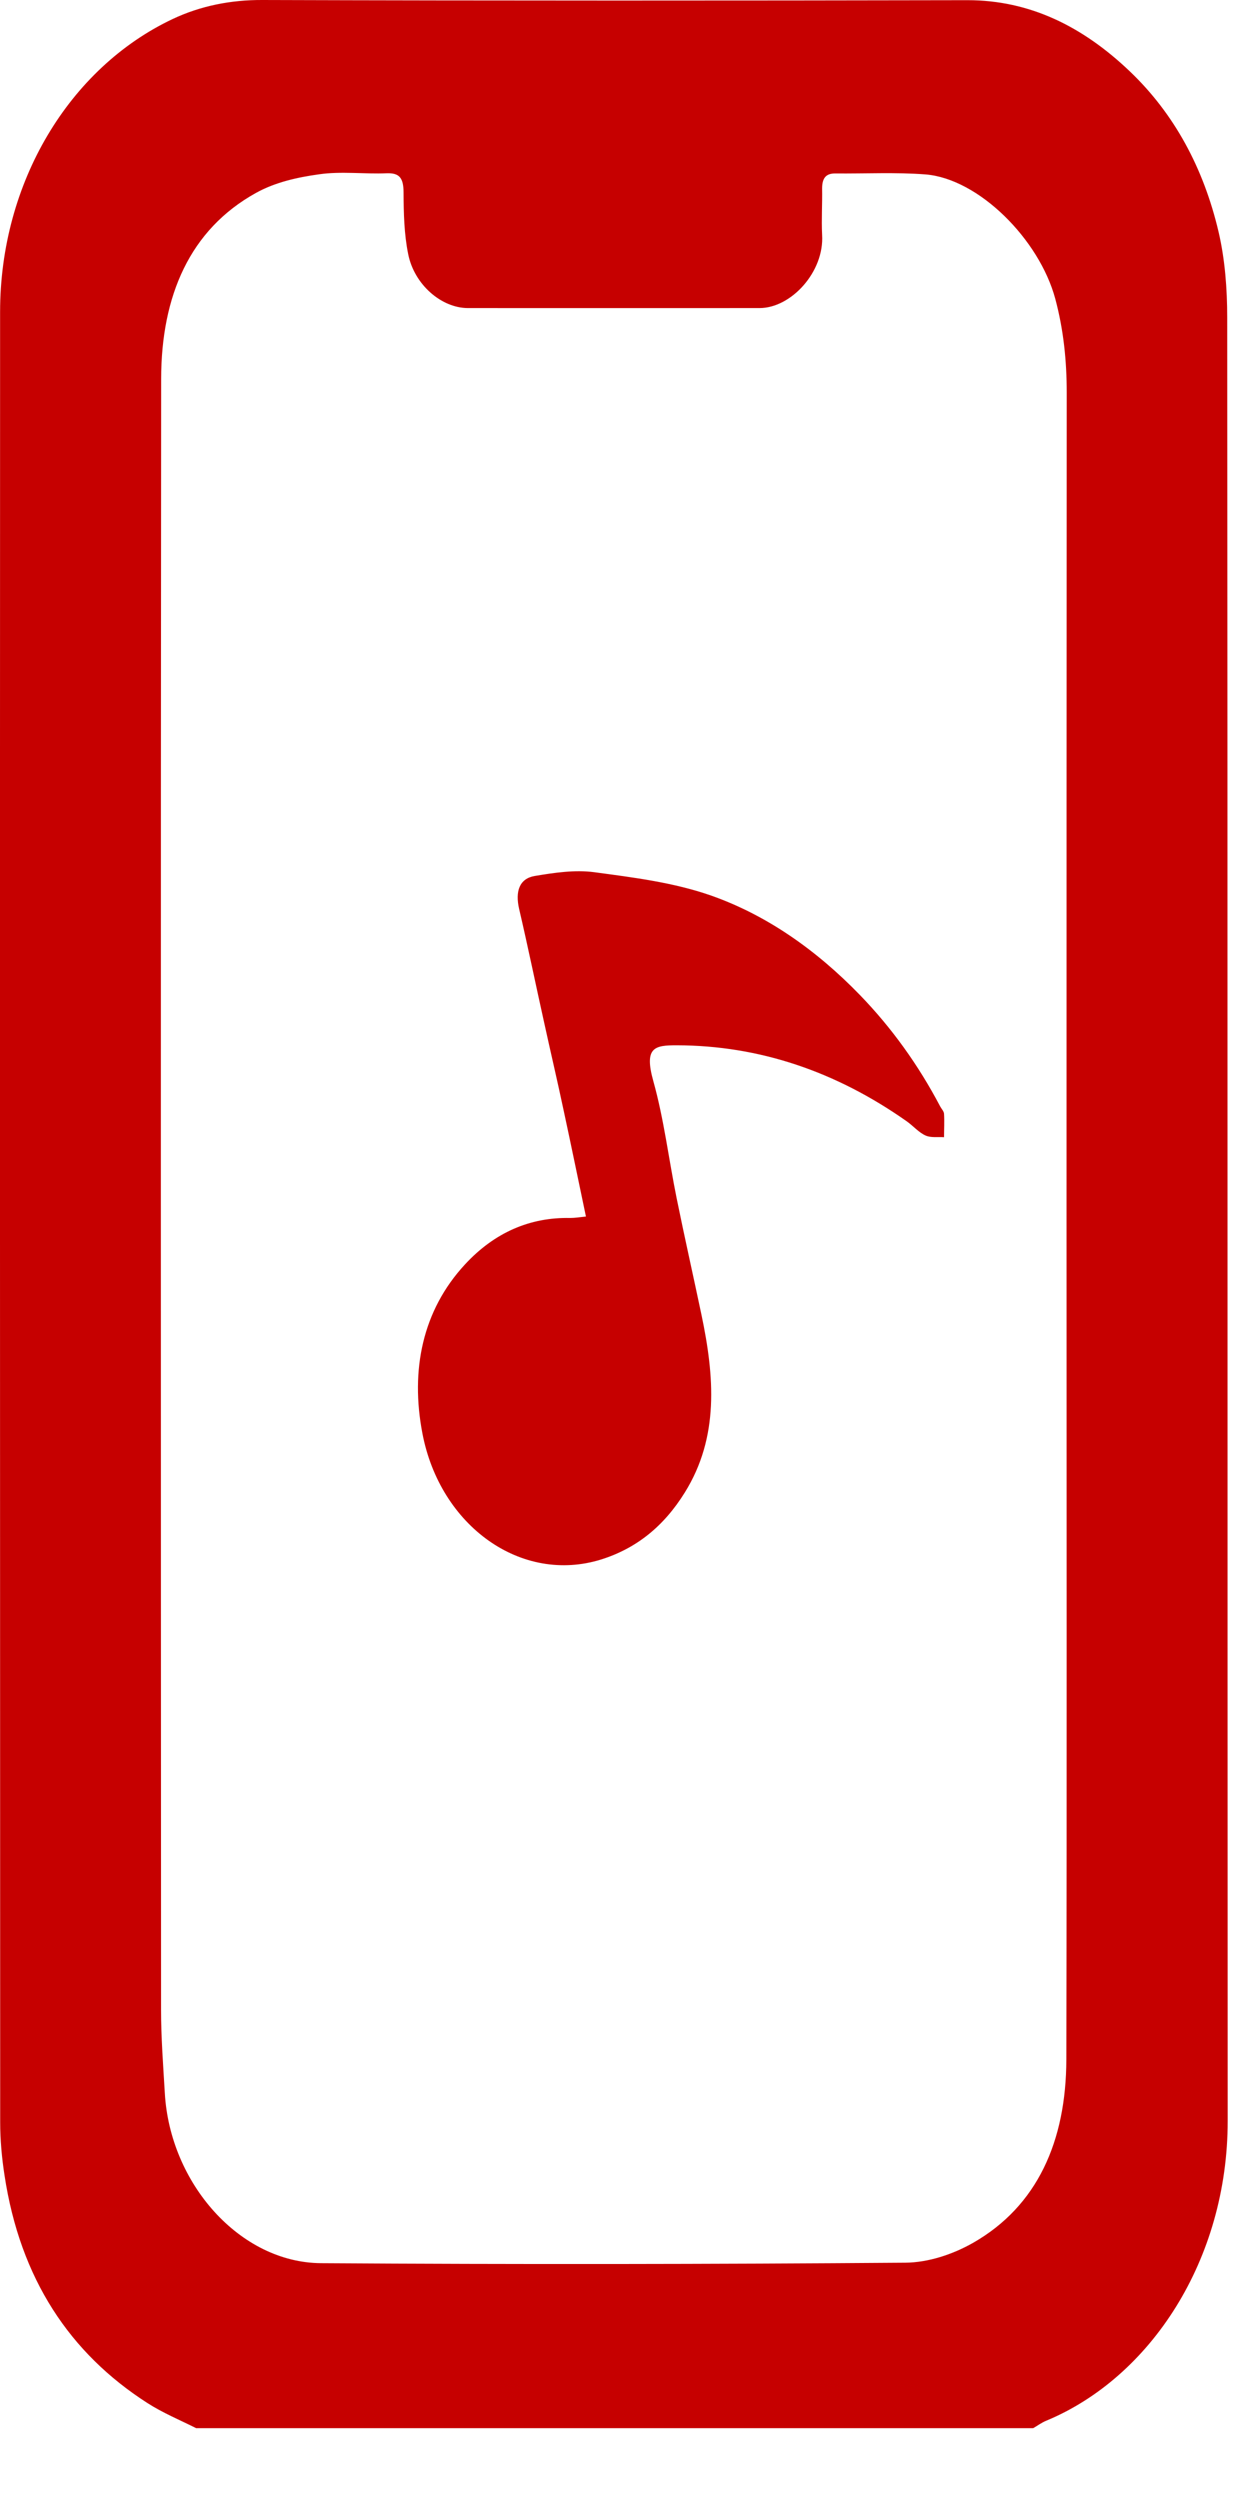
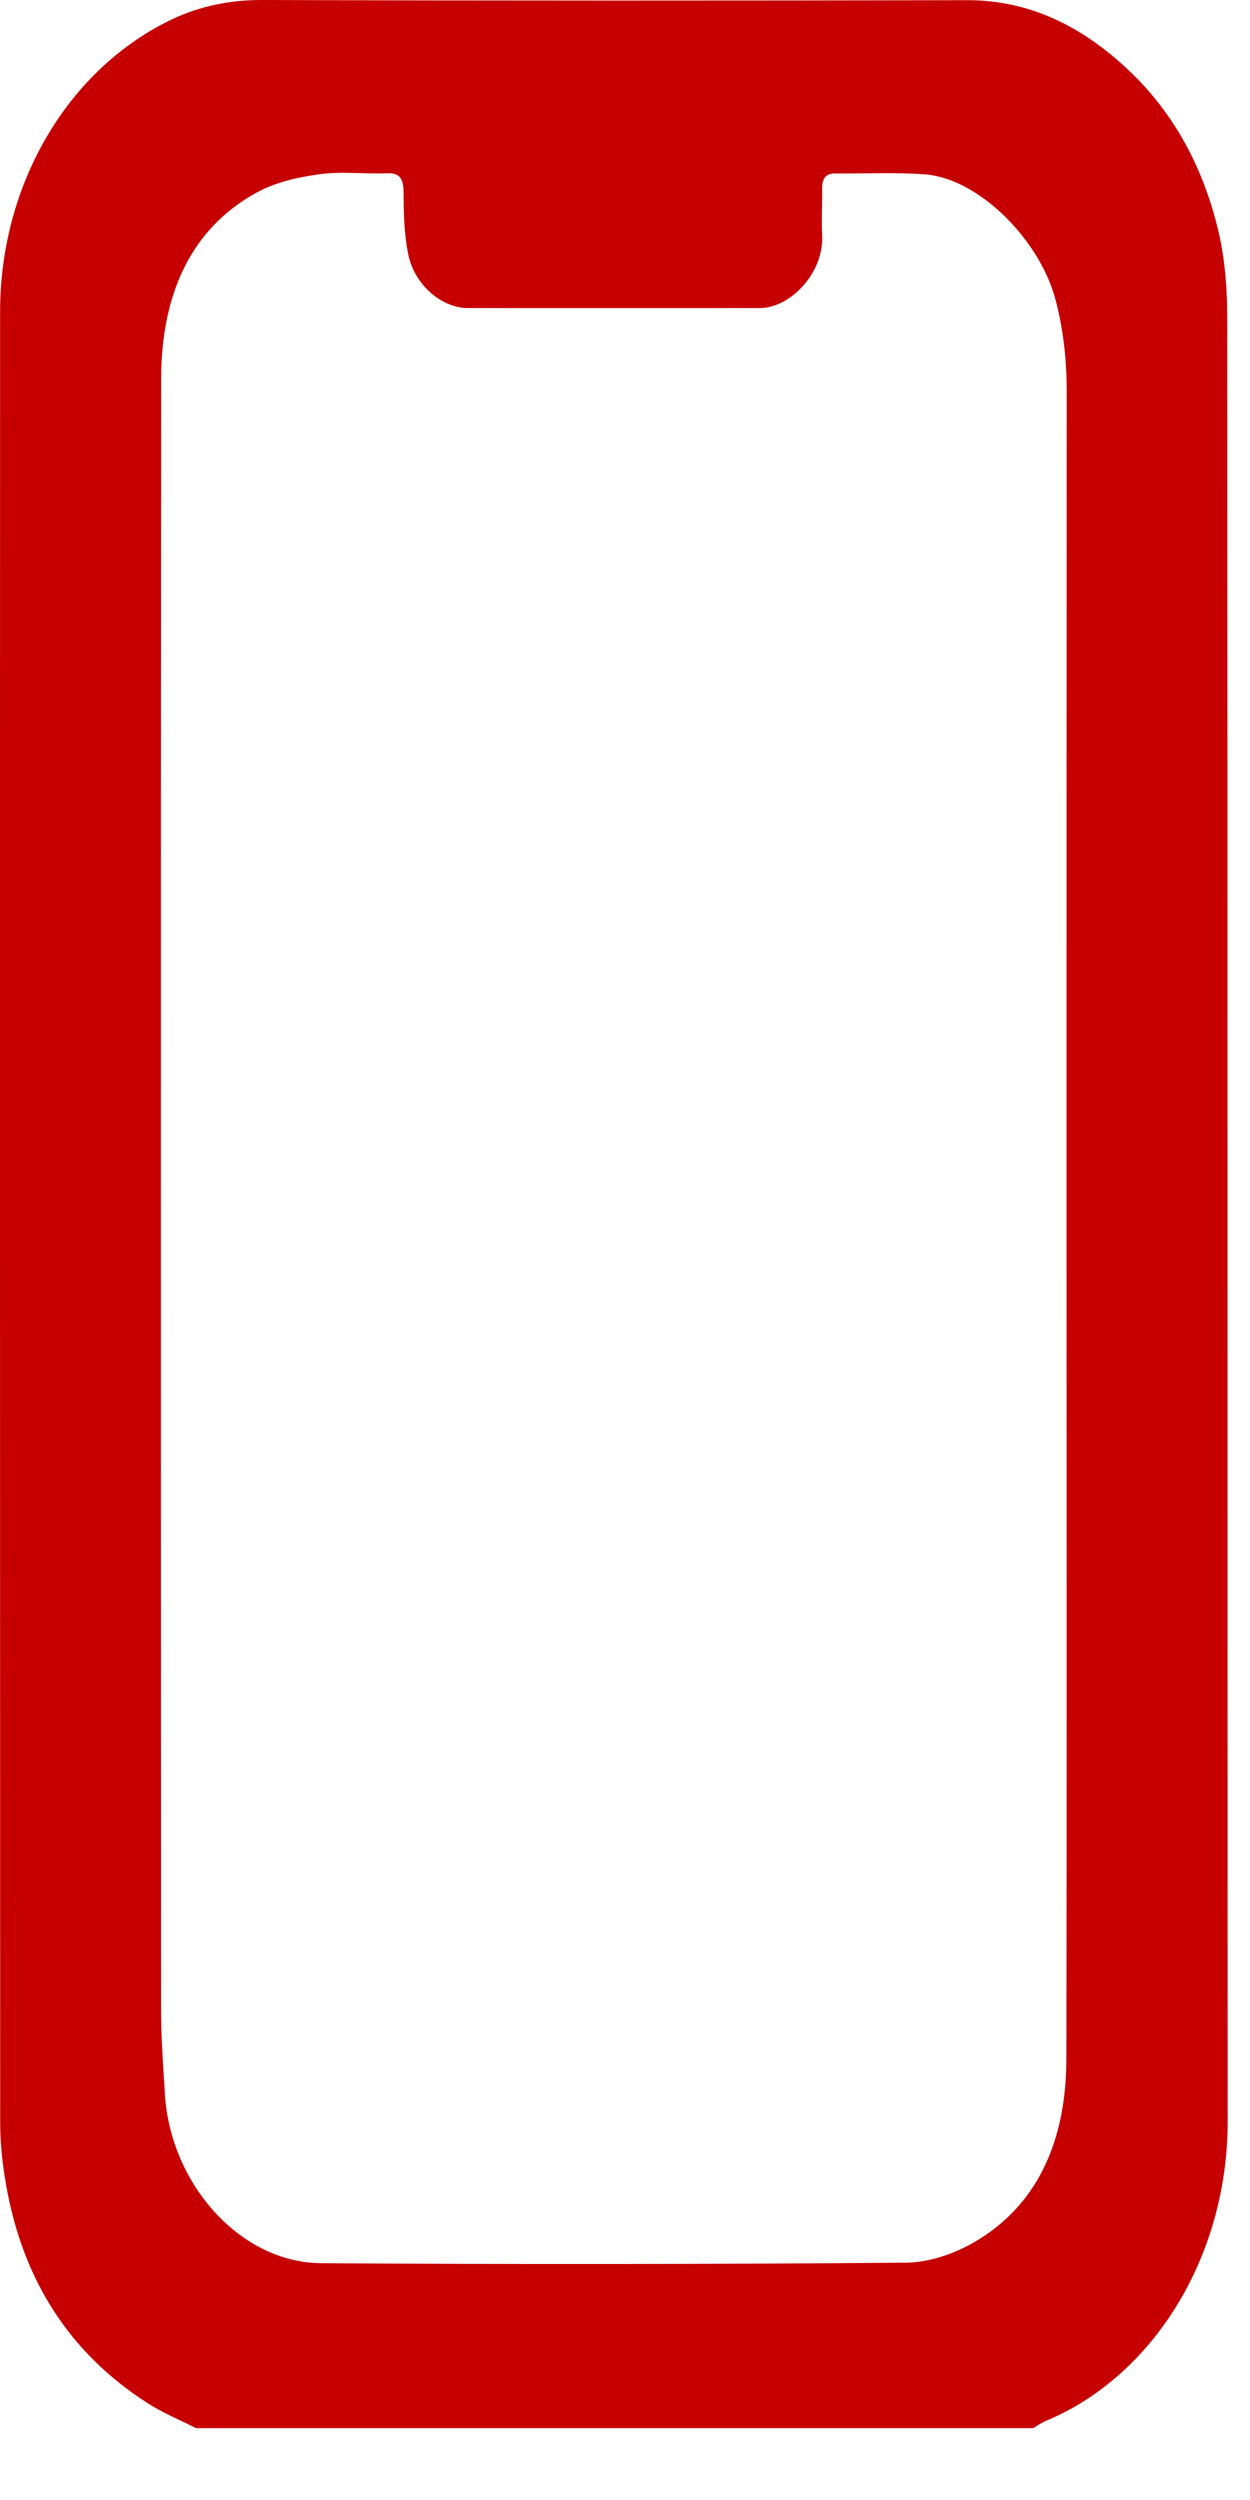
<svg xmlns="http://www.w3.org/2000/svg" fill="none" viewBox="0 0 13 26" height="26" width="13">
  <path fill="#C60000" d="M2.042 25.254C1.871 25.168 1.694 25.095 1.532 24.991C0.727 24.474 0.21 23.7 0.047 22.623C0.019 22.443 0.002 22.257 0.002 22.073C-0 15.797 -0.001 9.521 0.001 3.244C0.001 1.9 0.718 0.708 1.795 0.198C2.09 0.059 2.403 -0.001 2.728 0C5.173 0.008 7.618 0.007 10.063 0.002C10.707 0.002 11.259 0.273 11.751 0.743C12.211 1.182 12.517 1.746 12.673 2.411C12.74 2.697 12.763 3.005 12.763 3.303C12.768 9.555 12.765 15.807 12.768 22.058C12.768 23.502 11.966 24.724 10.882 25.175C10.834 25.194 10.791 25.227 10.745 25.253H2.042V25.254ZM11.092 12.677C11.092 9.813 11.092 6.949 11.094 4.085C11.094 3.751 11.061 3.43 10.975 3.108C10.808 2.488 10.178 1.859 9.626 1.814C9.313 1.79 8.998 1.807 8.684 1.804C8.592 1.804 8.55 1.85 8.55 1.96C8.553 2.12 8.542 2.281 8.55 2.442C8.574 2.827 8.228 3.204 7.899 3.204C6.888 3.204 5.878 3.205 4.867 3.204C4.592 3.204 4.308 2.961 4.245 2.642C4.203 2.436 4.198 2.216 4.197 2.002C4.197 1.847 4.151 1.798 4.023 1.802C3.788 1.812 3.549 1.779 3.317 1.813C3.094 1.844 2.862 1.895 2.661 2.007C1.975 2.388 1.677 3.076 1.676 3.94C1.671 9.593 1.673 15.248 1.675 20.901C1.675 21.189 1.697 21.478 1.714 21.766C1.767 22.708 2.495 23.531 3.338 23.537C5.364 23.551 7.39 23.548 9.417 23.532C9.652 23.53 9.907 23.447 10.121 23.325C10.787 22.944 11.088 22.271 11.09 21.418C11.096 18.504 11.092 15.591 11.092 12.677Z" />
-   <path fill="#C60000" d="M6.094 12.653C6.014 12.272 5.94 11.91 5.862 11.549C5.798 11.246 5.727 10.945 5.661 10.643C5.573 10.247 5.491 9.848 5.399 9.453C5.357 9.271 5.401 9.137 5.562 9.11C5.766 9.076 5.978 9.044 6.181 9.071C6.589 9.126 7.004 9.177 7.396 9.314C7.972 9.517 8.488 9.878 8.944 10.349C9.271 10.687 9.549 11.072 9.778 11.507C9.792 11.533 9.817 11.558 9.818 11.584C9.823 11.665 9.818 11.746 9.818 11.827C9.753 11.822 9.682 11.835 9.625 11.809C9.554 11.777 9.496 11.708 9.429 11.661C8.693 11.143 7.897 10.873 7.039 10.871C6.811 10.871 6.695 10.888 6.795 11.245C6.905 11.639 6.955 12.056 7.037 12.461C7.119 12.865 7.21 13.268 7.295 13.672C7.43 14.314 7.481 14.945 7.122 15.522C6.903 15.875 6.618 16.103 6.254 16.218C5.423 16.478 4.577 15.872 4.393 14.907C4.267 14.249 4.393 13.629 4.835 13.151C5.142 12.818 5.512 12.658 5.931 12.667C5.981 12.667 6.032 12.658 6.095 12.652L6.094 12.653Z" />
</svg>